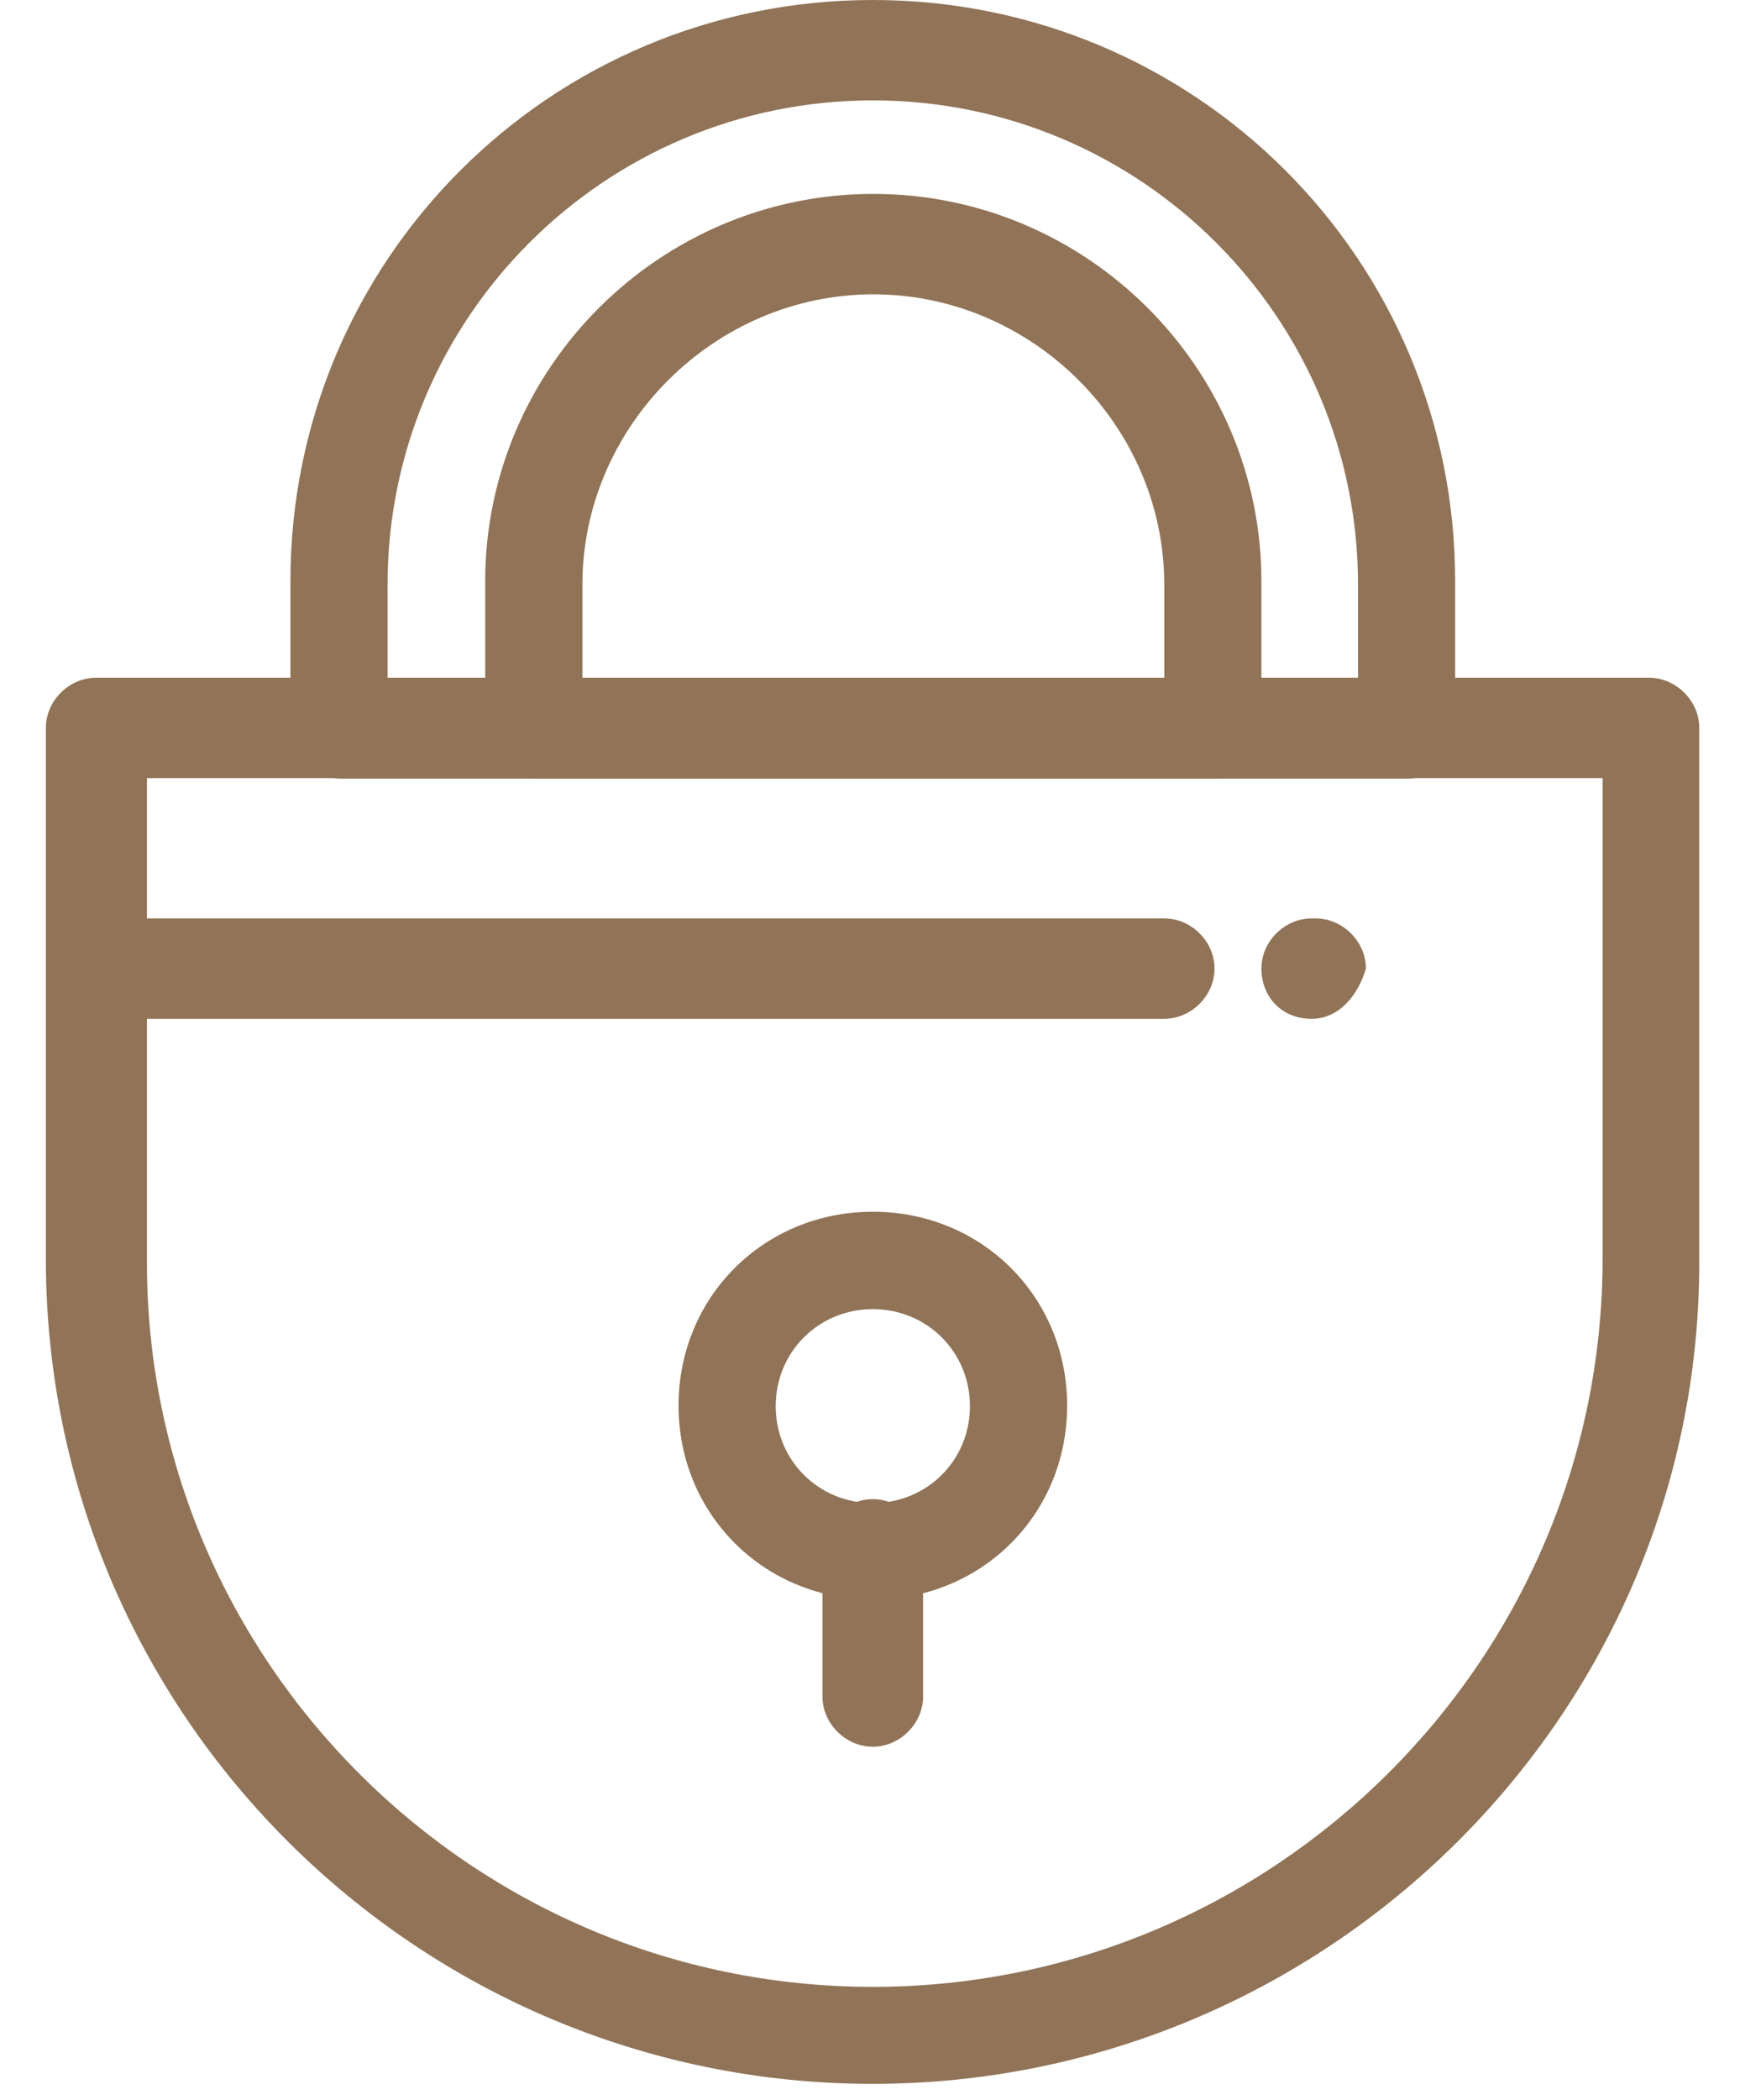
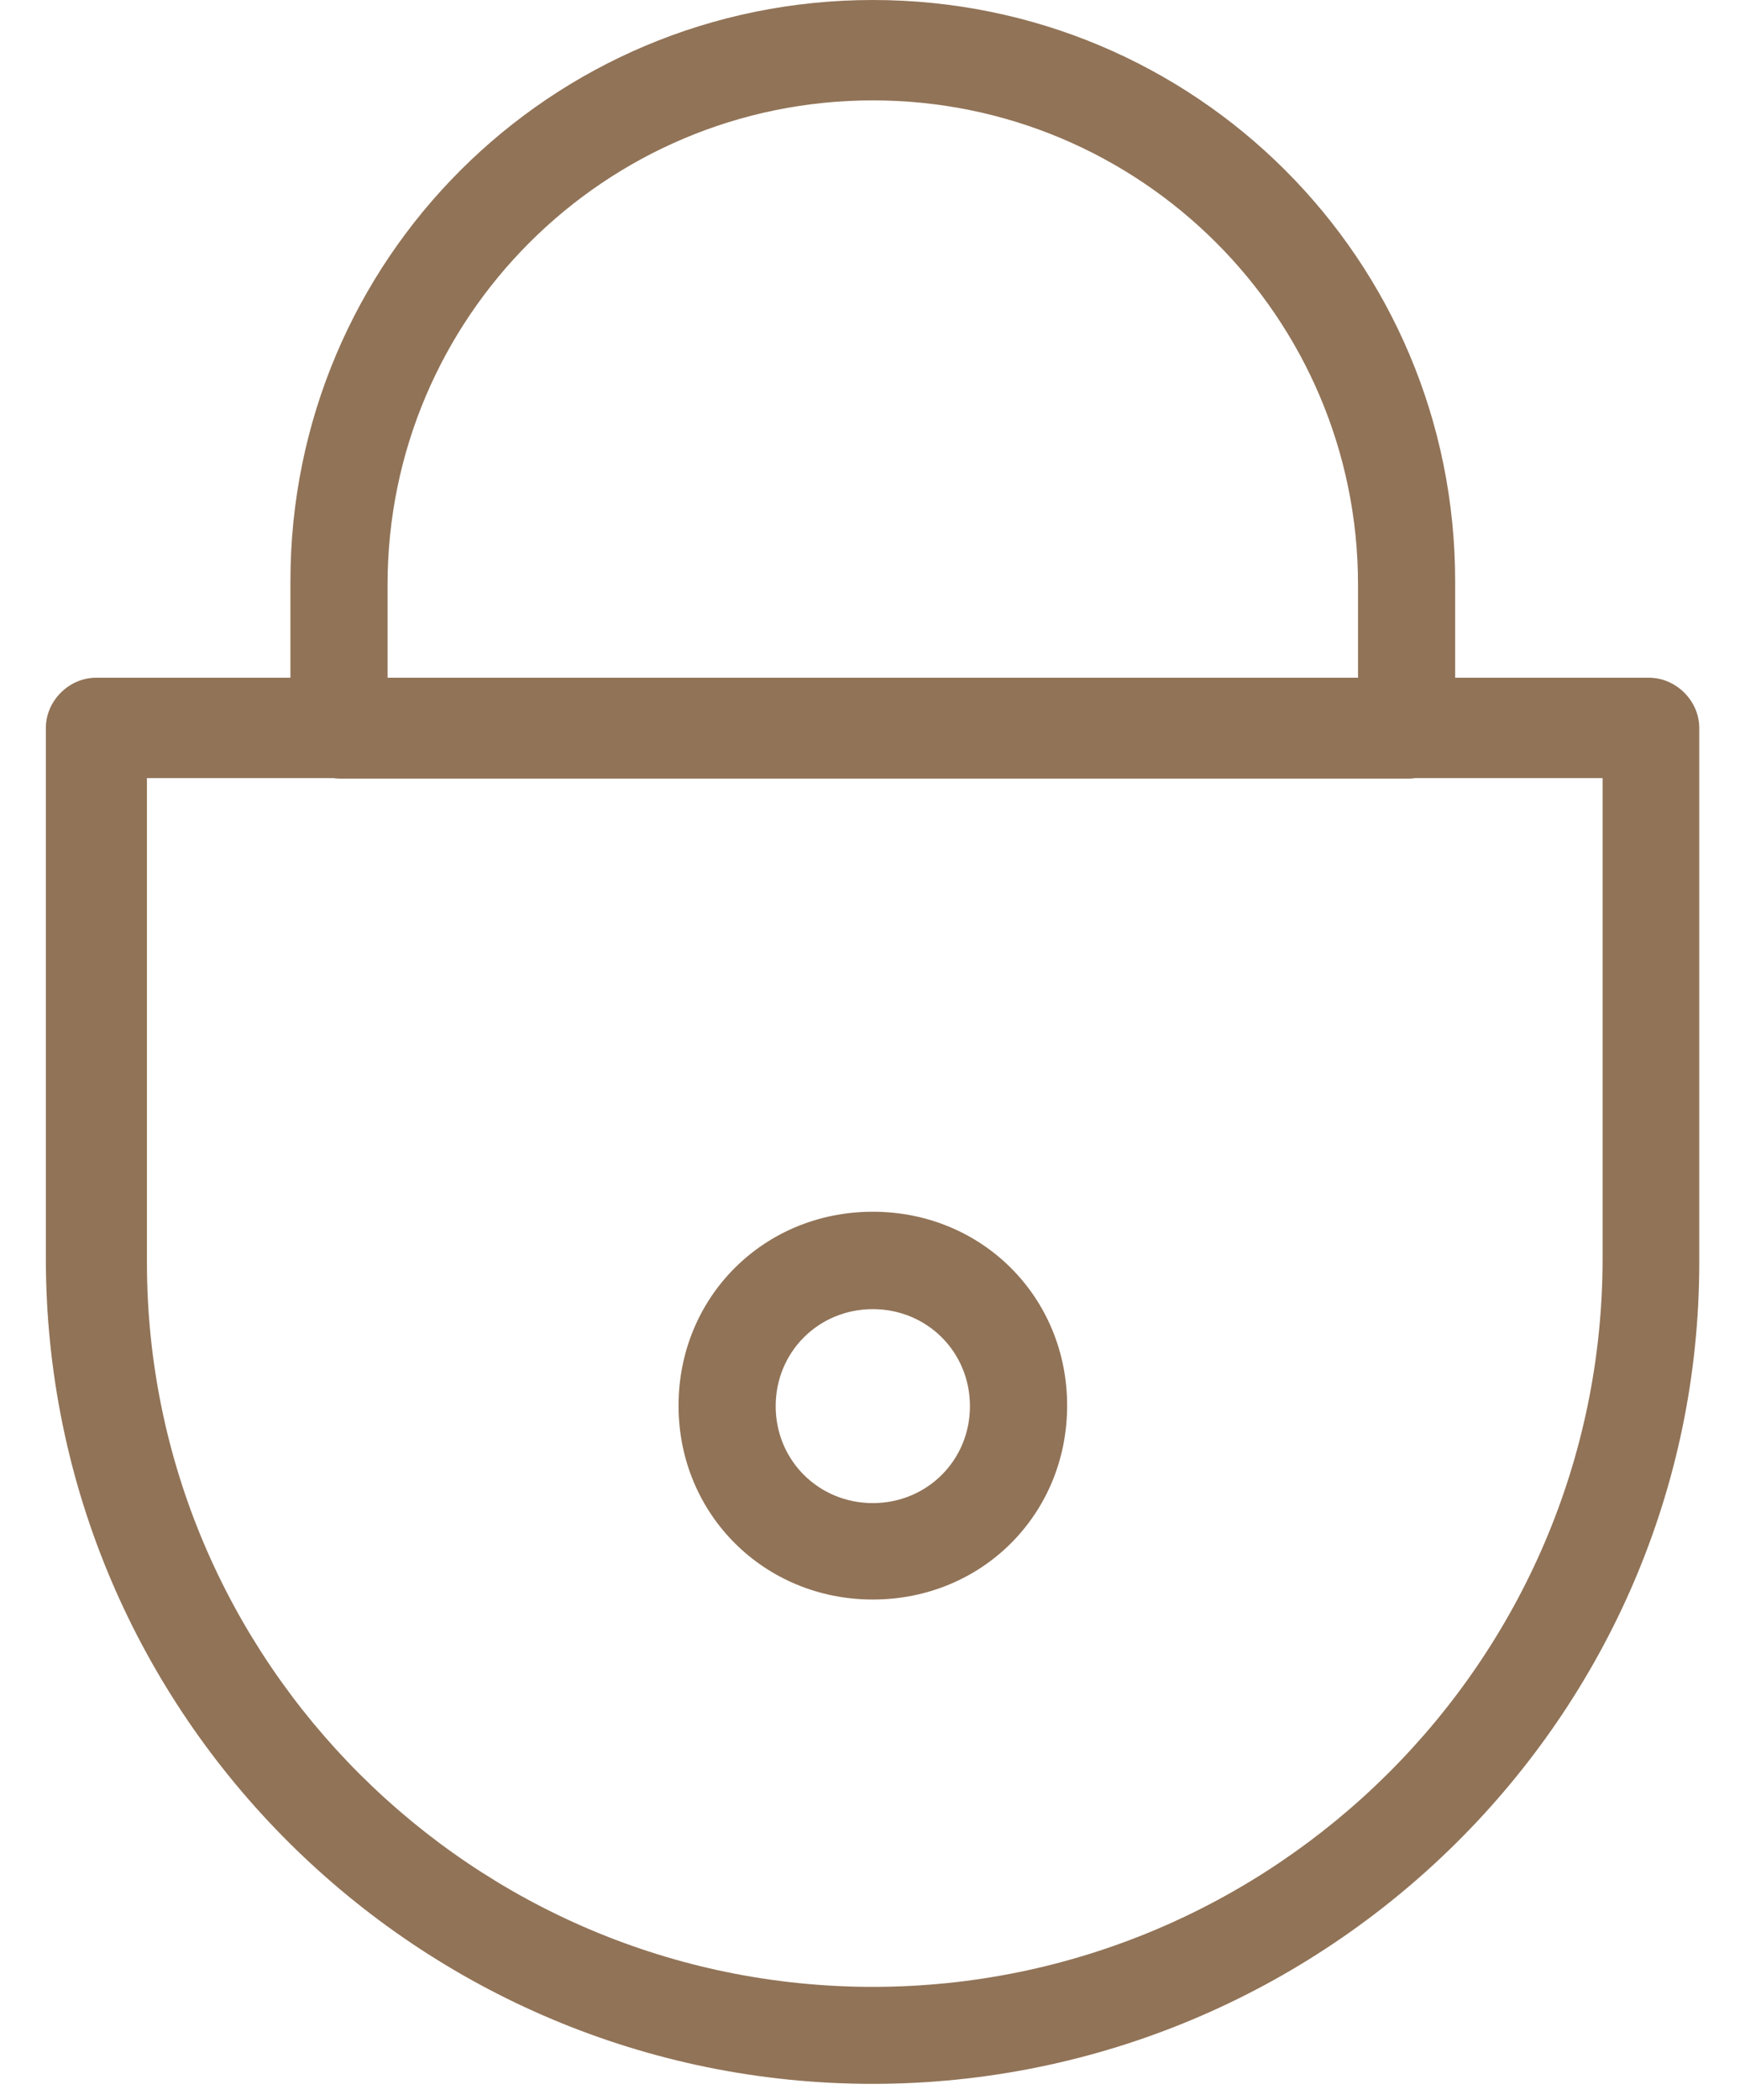
<svg xmlns="http://www.w3.org/2000/svg" width="34" height="41" viewBox="0 0 34 41" fill="none">
  <path d="M17.055 31.232C14.935 31.232 13.259 29.57 13.259 27.446C13.259 25.322 14.926 23.66 17.055 23.66C19.185 23.66 20.852 25.322 20.852 27.446C20.852 29.57 19.185 31.232 17.055 31.232ZM17.055 25.562C15.995 25.562 15.157 26.398 15.157 27.456C15.157 28.513 15.995 29.349 17.055 29.349C18.115 29.349 18.953 28.513 18.953 27.456C18.953 26.398 18.115 25.562 17.055 25.562Z" fill="#917357" />
  <path d="M17.055 40.689C8.18 40.689 0.896 33.5 0.896 24.573V14.213C0.896 13.685 1.348 13.233 1.878 13.233H32.221C32.751 13.233 33.204 13.685 33.204 14.213V24.65C33.204 33.5 25.919 40.689 17.045 40.689H17.055ZM2.871 15.193V24.65C2.871 32.443 9.24 38.795 17.055 38.795C24.869 38.795 31.315 32.443 31.315 24.573V15.193H2.871Z" fill="#917357" />
-   <path d="M23.733 15.203H10.464C9.934 15.203 9.481 14.751 9.481 14.223V11.349C9.481 7.188 12.893 3.786 17.065 3.786C21.237 3.786 24.648 7.188 24.648 11.349V14.223C24.648 14.751 24.195 15.203 23.742 15.203H23.733ZM11.37 13.31H22.75V11.416C22.75 8.312 20.167 5.747 17.065 5.747C13.962 5.747 11.38 8.322 11.38 11.416V13.31H11.37Z" fill="#917357" />
  <path d="M27.519 15.203H6.658C6.128 15.203 5.675 14.751 5.675 14.223V11.349C5.675 5.074 10.753 0 17.055 0C23.356 0 28.434 5.064 28.434 11.349V14.223C28.434 14.751 27.981 15.203 27.529 15.203H27.519ZM7.573 13.31H26.536V11.417C26.536 6.198 22.287 1.96 17.055 1.96C11.822 1.96 7.573 6.198 7.573 11.417V13.31Z" fill="#917357" />
-   <path d="M22.749 19.893H1.888C1.358 19.893 0.905 19.441 0.905 18.912C0.905 18.384 1.358 17.932 1.888 17.932H22.749C23.279 17.932 23.732 18.384 23.732 18.912C23.732 19.441 23.279 19.893 22.749 19.893Z" fill="#917357" />
-   <path d="M25.63 19.893C25.023 19.893 24.648 19.441 24.648 18.912C24.648 18.384 25.1 17.932 25.63 17.932H25.707C26.237 17.932 26.69 18.384 26.69 18.912C26.536 19.441 26.16 19.893 25.63 19.893Z" fill="#917357" />
-   <path d="M17.054 34.106C16.524 34.106 16.071 33.654 16.071 33.126V30.252C16.071 29.724 16.524 29.272 17.054 29.272C17.584 29.272 18.037 29.724 18.037 30.252V33.126C18.037 33.654 17.584 34.106 17.054 34.106Z" fill="#917357" />
</svg>